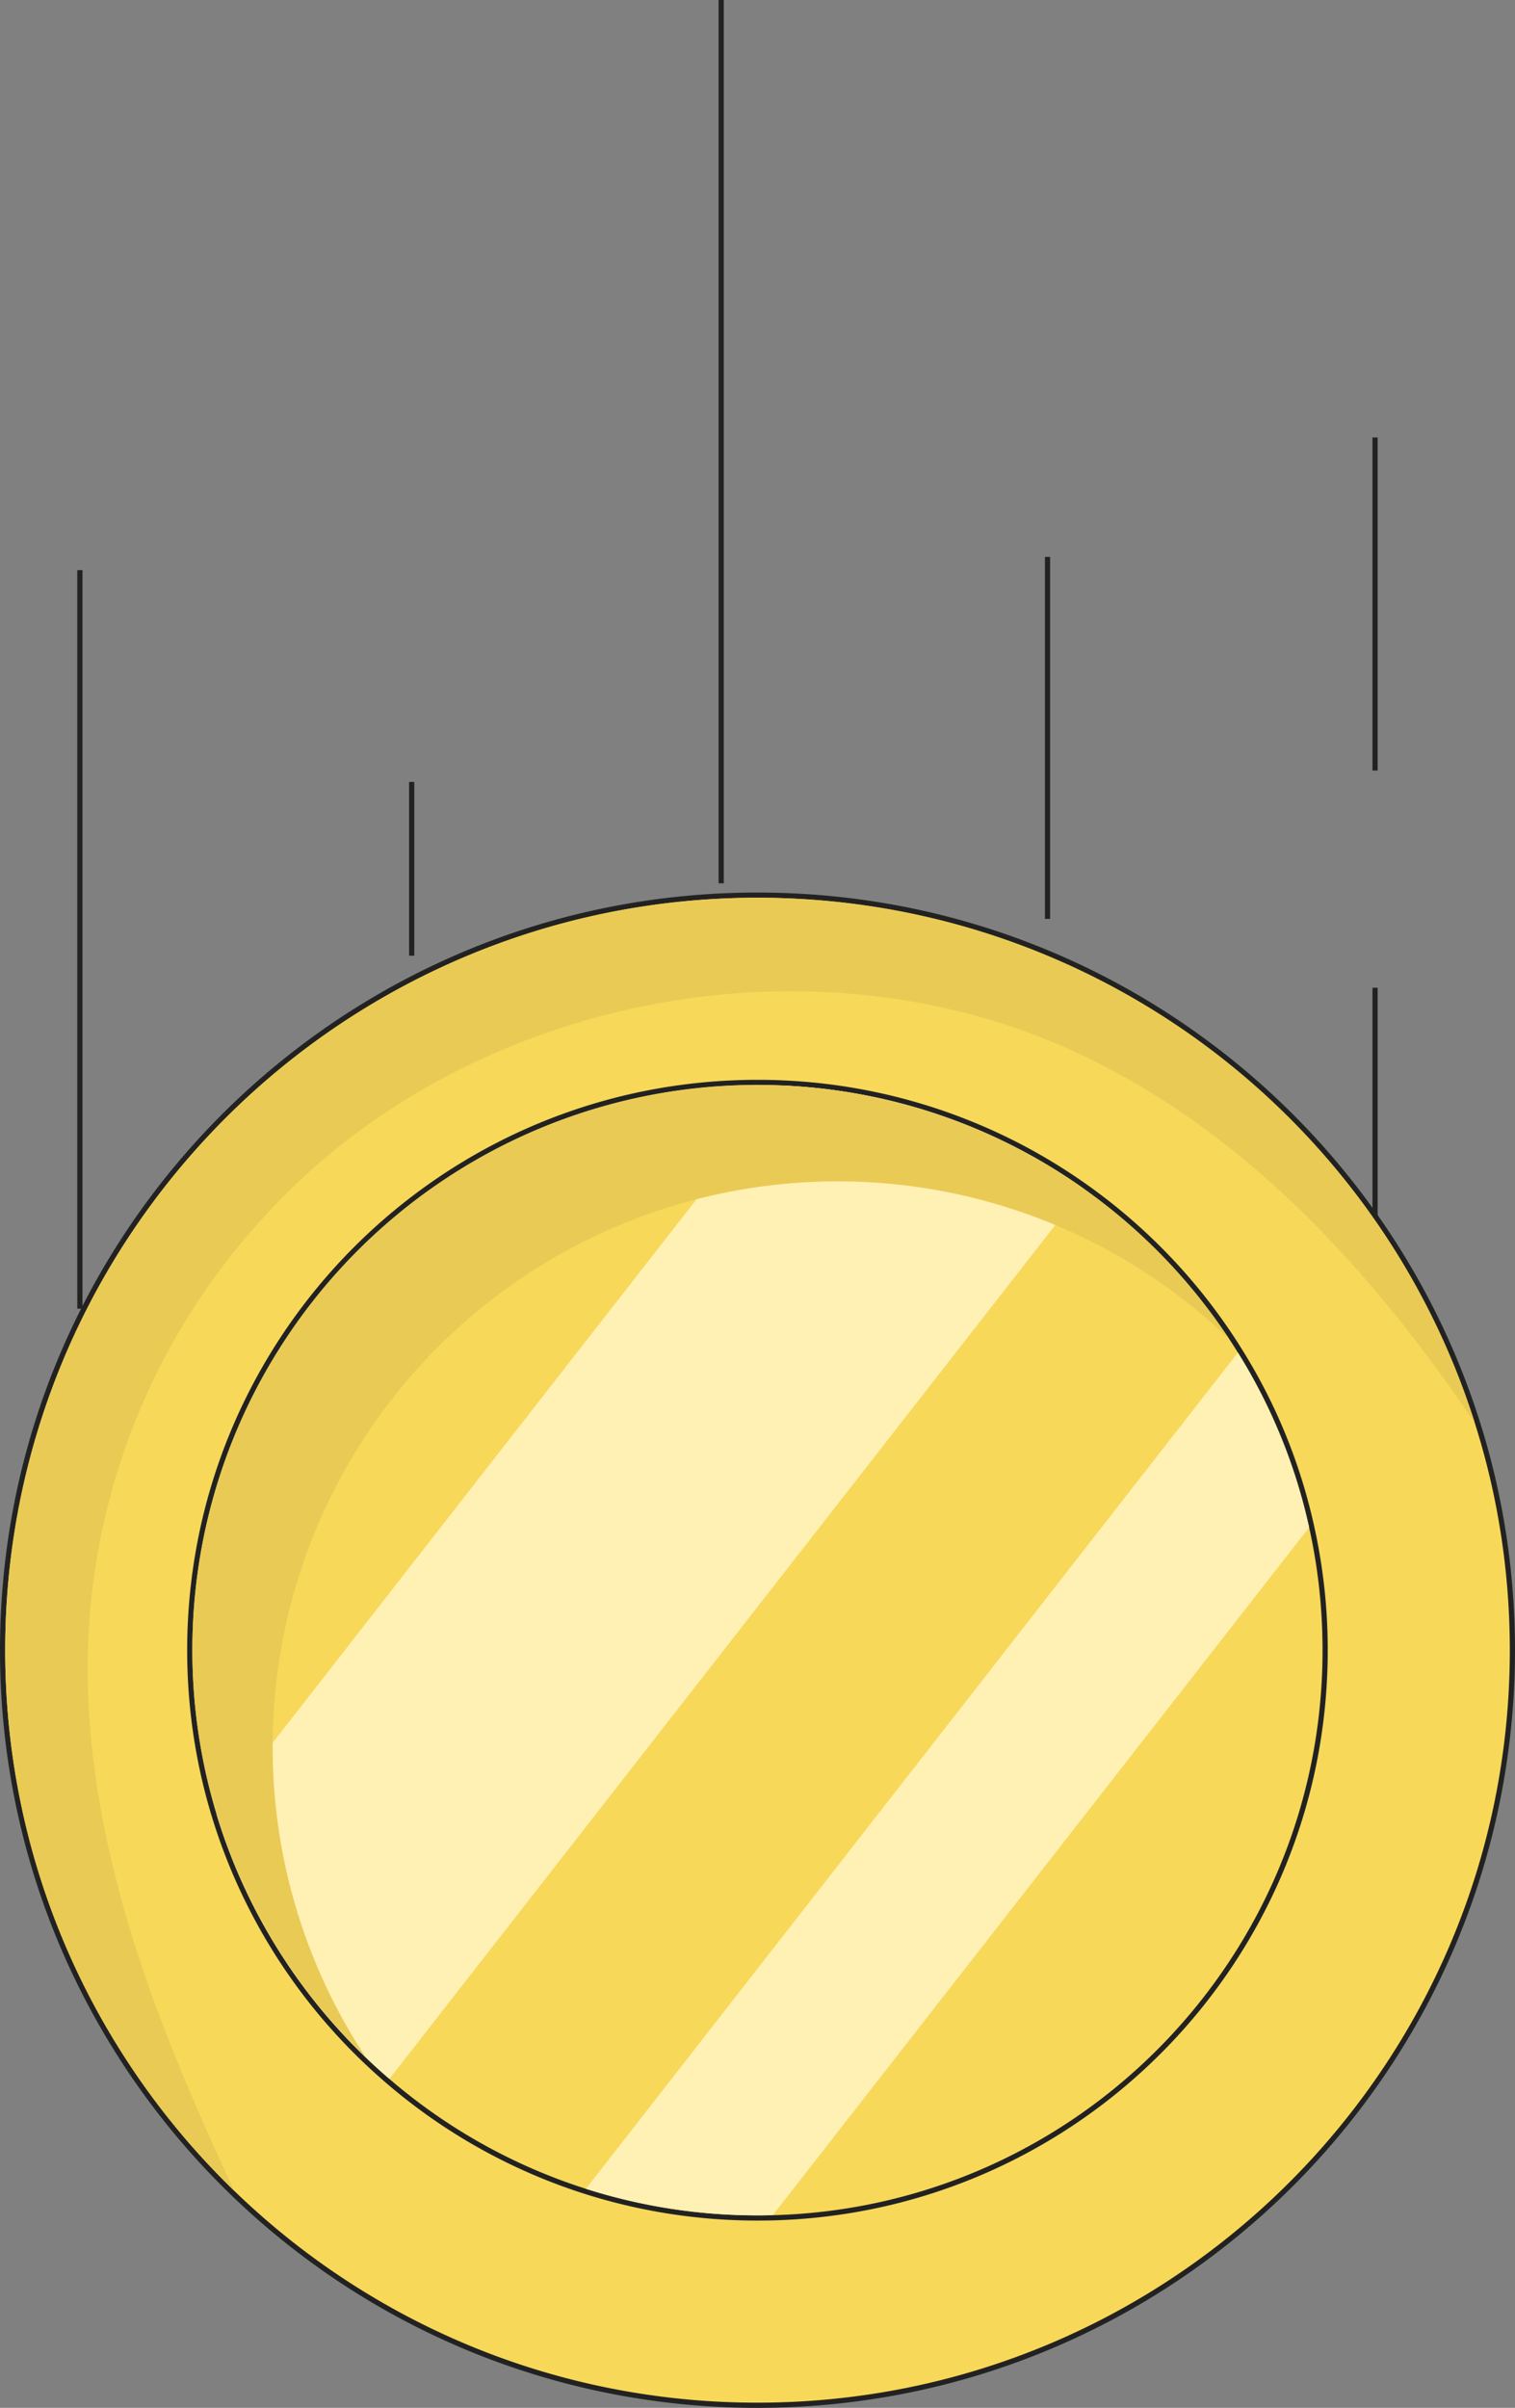
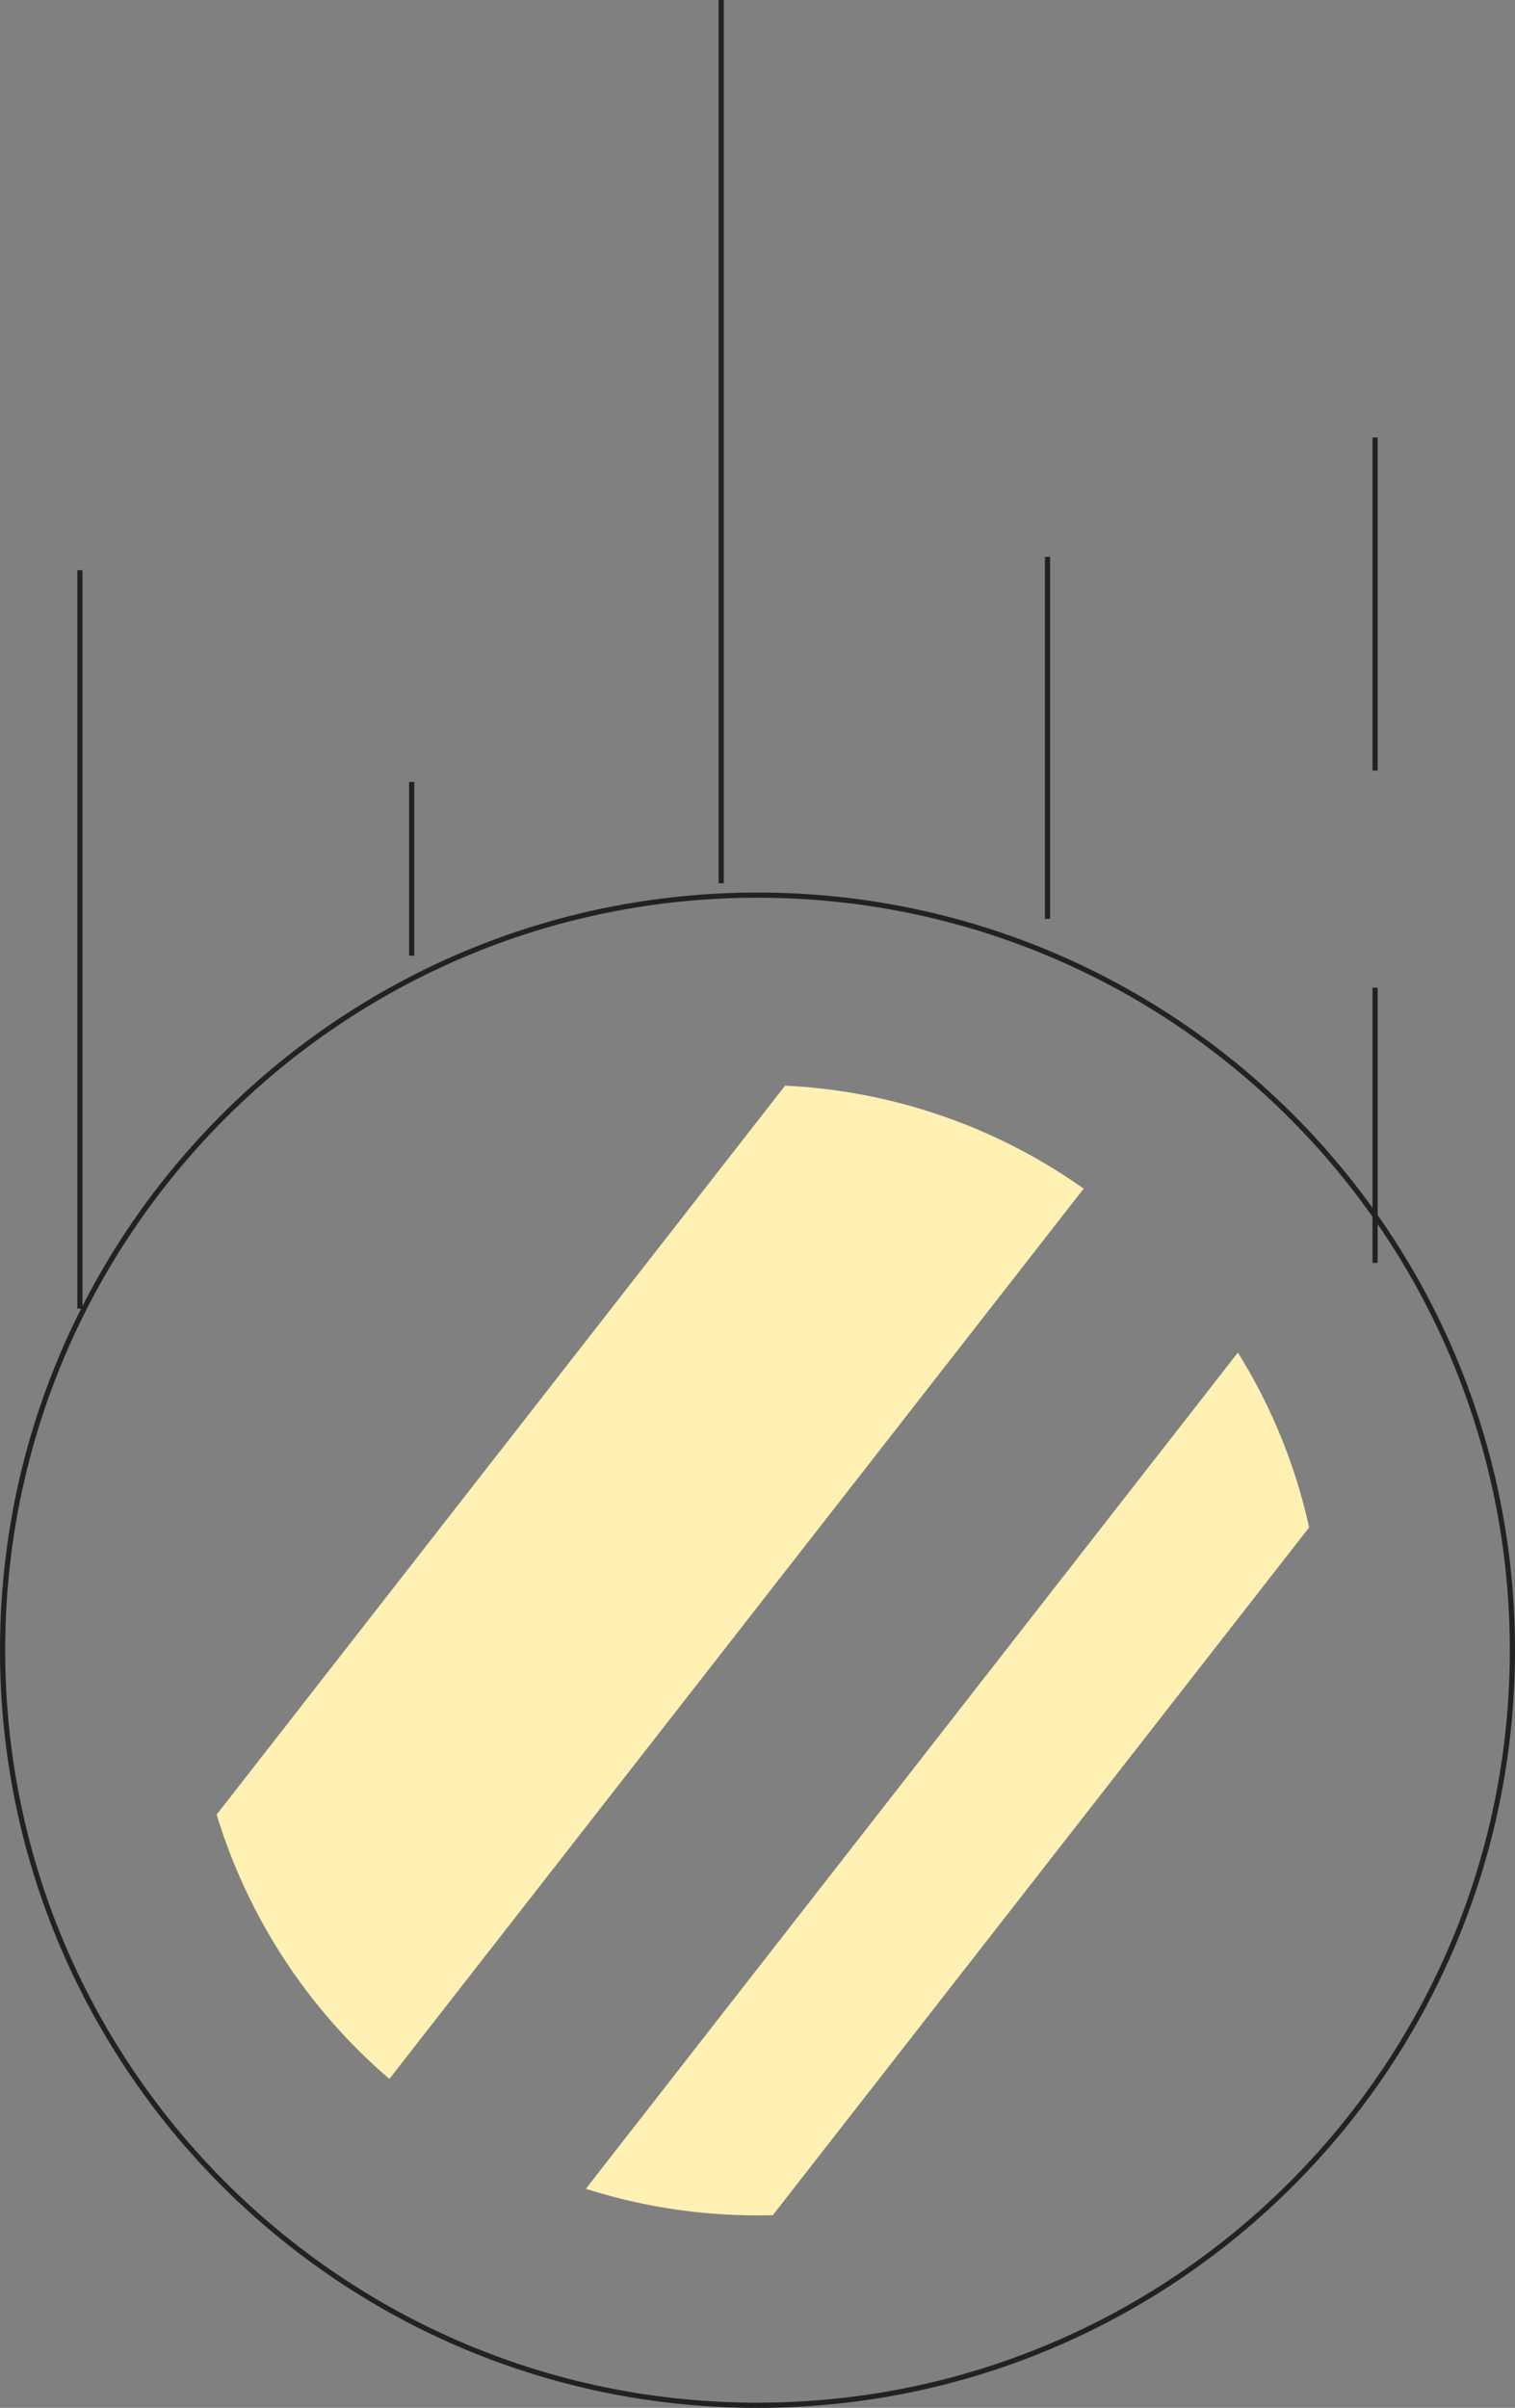
<svg xmlns="http://www.w3.org/2000/svg" width="292.063" height="464.119" viewBox="0 0 292.063 464.119">
  <rect x="0" y="0" width="292.063" height="464.119" fill="#808080" stroke="none" />
  <path fill="none" stroke="#222" stroke-miterlimit="10" d="M265.086 84.326v64.194m0 41.866v53.03" />
  <g fill="#f7d859" stroke-miterlimit="10">
-     <path d="M146.004 463.62a146.48 146.48 0 0 1-28.731-2.838 144.766 144.766 0 0 1-26.819-8.149 145.468 145.468 0 0 1-24.351-12.908A146.474 146.474 0 0 1 44.77 422.61a146.802 146.802 0 0 1-18.44-21.735 145.664 145.664 0 0 1-13.942-25.086 144.722 144.722 0 0 1-8.82-27.817A146.403 146.403 0 0 1 .5 318.045c0-9.87.995-19.736 2.957-29.322a144.747 144.747 0 0 1 8.482-27.313 145.524 145.524 0 0 1 13.42-24.717 146.585 146.585 0 0 1 17.772-21.534 146.605 146.605 0 0 1 21.539-17.767 145.571 145.571 0 0 1 24.719-13.416 144.805 144.805 0 0 1 27.314-8.479 146.56 146.56 0 0 1 29.322-2.956h.033c15.91.004 31.552 2.56 46.49 7.597a144.93 144.93 0 0 1 40.274 21.112 146.058 146.058 0 0 1 31.572 32.145 144.714 144.714 0 0 1 20.386 40.701c4.5 14.155 6.783 28.96 6.783 44.002a146.7 146.7 0 0 1-2.964 29.333 144.815 144.815 0 0 1-8.486 27.32 145.56 145.56 0 0 1-13.423 24.72 146.58 146.58 0 0 1-17.774 21.535 146.566 146.566 0 0 1-21.541 17.767 145.574 145.574 0 0 1-24.723 13.415 144.845 144.845 0 0 1-27.32 8.477 146.65 146.65 0 0 1-29.328 2.956z" />
    <path d="M146.004 463.12c80.095 0 145.04-64.908 145.059-145.022 0-15.273-2.36-30.014-6.76-43.851-18.555-58.666-73.442-101.189-138.245-101.206h-.033C65.951 173.04 1 237.965 1 318.046c-.018 40.89 16.906 77.824 44.12 104.204 26.094 25.296 61.68 40.87 100.885 40.87m0 1c-9.7 0-19.4-.957-28.83-2.848a145.28 145.28 0 0 1-26.911-8.177 145.984 145.984 0 0 1-24.435-12.952 146.993 146.993 0 0 1-21.405-17.175 147.291 147.291 0 0 1-18.503-21.81 146.158 146.158 0 0 1-13.99-25.172 145.226 145.226 0 0 1-8.85-27.913A146.914 146.914 0 0 1 0 318.045c0-9.904.999-19.804 2.968-29.423a145.243 145.243 0 0 1 8.51-27.407 146.03 146.03 0 0 1 13.467-24.802c5.224-7.73 11.224-15 17.833-21.607a147.107 147.107 0 0 1 21.612-17.828 146.057 146.057 0 0 1 24.804-13.463 145.295 145.295 0 0 1 27.409-8.508 147.052 147.052 0 0 1 29.422-2.966h.033c15.965.004 31.66 2.569 46.65 7.623a145.443 145.443 0 0 1 40.413 21.184 146.553 146.553 0 0 1 31.68 32.256 145.21 145.21 0 0 1 20.456 40.841c4.516 14.203 6.806 29.06 6.806 44.153a147.15 147.15 0 0 1-2.974 29.434 145.316 145.316 0 0 1-8.515 27.414 146.056 146.056 0 0 1-13.47 24.805 147.08 147.08 0 0 1-17.835 21.608 147.105 147.105 0 0 1-21.614 17.828 146.086 146.086 0 0 1-24.808 13.461 145.352 145.352 0 0 1-27.414 8.507 147.143 147.143 0 0 1-29.429 2.966z" fill="#222" />
  </g>
-   <path d="M284.3 274.247c-19.957-29.483-44.207-56-76.05-71.031-51.96-24.5-119.264-10.962-157.707 31.719a128.535 128.535 0 0 0-33.528 92.3c.958 23.346 7.646 46.46 16.409 68.264 3.62 9.029 7.593 17.917 11.691 26.752a145.041 145.041 0 1 1 239.185-148z" fill="#e9ca55" />
  <g fill="#f7d859" stroke-miterlimit="10">
-     <path d="M146.005 427.521a109.464 109.464 0 0 1-33.218-5.15 109.103 109.103 0 0 1-38.05-21.28 109.731 109.731 0 0 1-20.272-23.05 108.835 108.835 0 0 1-13.177-28.131c-3.122-10.274-4.705-20.99-4.705-31.847.002-7.425.752-14.844 2.229-22.054a108.923 108.923 0 0 1 6.38-20.54 109.463 109.463 0 0 1 10.092-18.588 110.237 110.237 0 0 1 13.362-16.193 110.218 110.218 0 0 1 16.194-13.36 109.434 109.434 0 0 1 18.585-10.088 108.851 108.851 0 0 1 20.537-6.376 110.182 110.182 0 0 1 22.046-2.223h.033a108.959 108.959 0 0 1 63.158 20.067 110.072 110.072 0 0 1 16.518 14.366 109.86 109.86 0 0 1 13.35 17.373 107.406 107.406 0 0 1 13.794 33.863 109.378 109.378 0 0 1 2.602 23.788c0 7.303-.724 14.603-2.152 21.7a108.888 108.888 0 0 1-6.176 20.245 109.412 109.412 0 0 1-9.781 18.371 110.203 110.203 0 0 1-12.97 16.077 110.239 110.239 0 0 1-15.737 13.365 109.518 109.518 0 0 1-18.09 10.234 108.897 108.897 0 0 1-20.022 6.682 109.9 109.9 0 0 1-21.536 2.713c-1.064.02-2.021.036-2.994.036z" />
-     <path d="M146.005 427.021c.994 0 1.987-.017 2.98-.036 58.808-1.56 105.978-49.724 105.978-108.887 0-8.125-.887-16.053-2.59-23.681a107.161 107.161 0 0 0-13.731-33.706 109.298 109.298 0 0 0-29.731-31.595c-16.41-11.62-36.171-18.821-57.566-19.85-1.756-.09-3.53-.125-5.304-.125h-.033c-60.14 0-108.907 48.76-108.925 108.922 0 11.017 1.632 21.66 4.684 31.701 6.084 20.046 17.793 37.644 33.297 50.949a108.652 108.652 0 0 0 37.874 21.181 108.914 108.914 0 0 0 33.067 5.127m0 1c-11.348 0-22.575-1.74-33.37-5.174a109.594 109.594 0 0 1-38.223-21.376 110.23 110.23 0 0 1-20.365-23.156 109.338 109.338 0 0 1-13.237-28.26c-3.137-10.321-4.727-21.085-4.727-31.992a110.74 110.74 0 0 1 2.24-22.154 109.42 109.42 0 0 1 6.409-20.636 109.977 109.977 0 0 1 10.138-18.672 110.73 110.73 0 0 1 13.423-16.267 110.704 110.704 0 0 1 16.267-13.42 109.928 109.928 0 0 1 18.67-10.135 109.363 109.363 0 0 1 20.631-6.405 110.692 110.692 0 0 1 22.147-2.233h.033c1.937 0 3.689.041 5.354.126a109.46 109.46 0 0 1 58.093 20.033 110.589 110.589 0 0 1 16.593 14.43 110.367 110.367 0 0 1 13.411 17.454 107.9 107.9 0 0 1 13.858 34.018 109.867 109.867 0 0 1 2.613 23.896c0 7.336-.727 14.67-2.162 21.798a109.385 109.385 0 0 1-6.204 20.34 109.926 109.926 0 0 1-9.826 18.454 110.681 110.681 0 0 1-13.028 16.15 110.75 110.75 0 0 1-15.81 13.426 109.996 109.996 0 0 1-18.172 10.28 109.368 109.368 0 0 1-20.115 6.714 110.411 110.411 0 0 1-21.634 2.725h-.008c-1.064.02-2.024.036-2.999.036z" fill="#222" />
-   </g>
+     </g>
  <path d="M208.91 229.116l-133.846 171.6a108.871 108.871 0 0 1-33.3-50.949l109.578-140.5a108.363 108.363 0 0 1 57.568 19.849zm43.463 65.301L148.985 426.985c-.993.018-1.986.035-2.98.035a108.913 108.913 0 0 1-33.066-5.126l125.7-161.184a107.184 107.184 0 0 1 13.734 33.707z" fill="#fff0b3" />
-   <path d="M52.557 336.626a108.913 108.913 0 0 1 184.428-78.491A108.927 108.927 0 1 0 70.544 396.589a108.409 108.409 0 0 1-17.987-59.963z" fill="#e9ca55" />
  <path fill="none" stroke="#222" stroke-miterlimit="10" d="M15.401 109.903v142.344M139.03 0v170.255m62.913-62.914v69.776m-122.577-26.4v33.493" />
</svg>